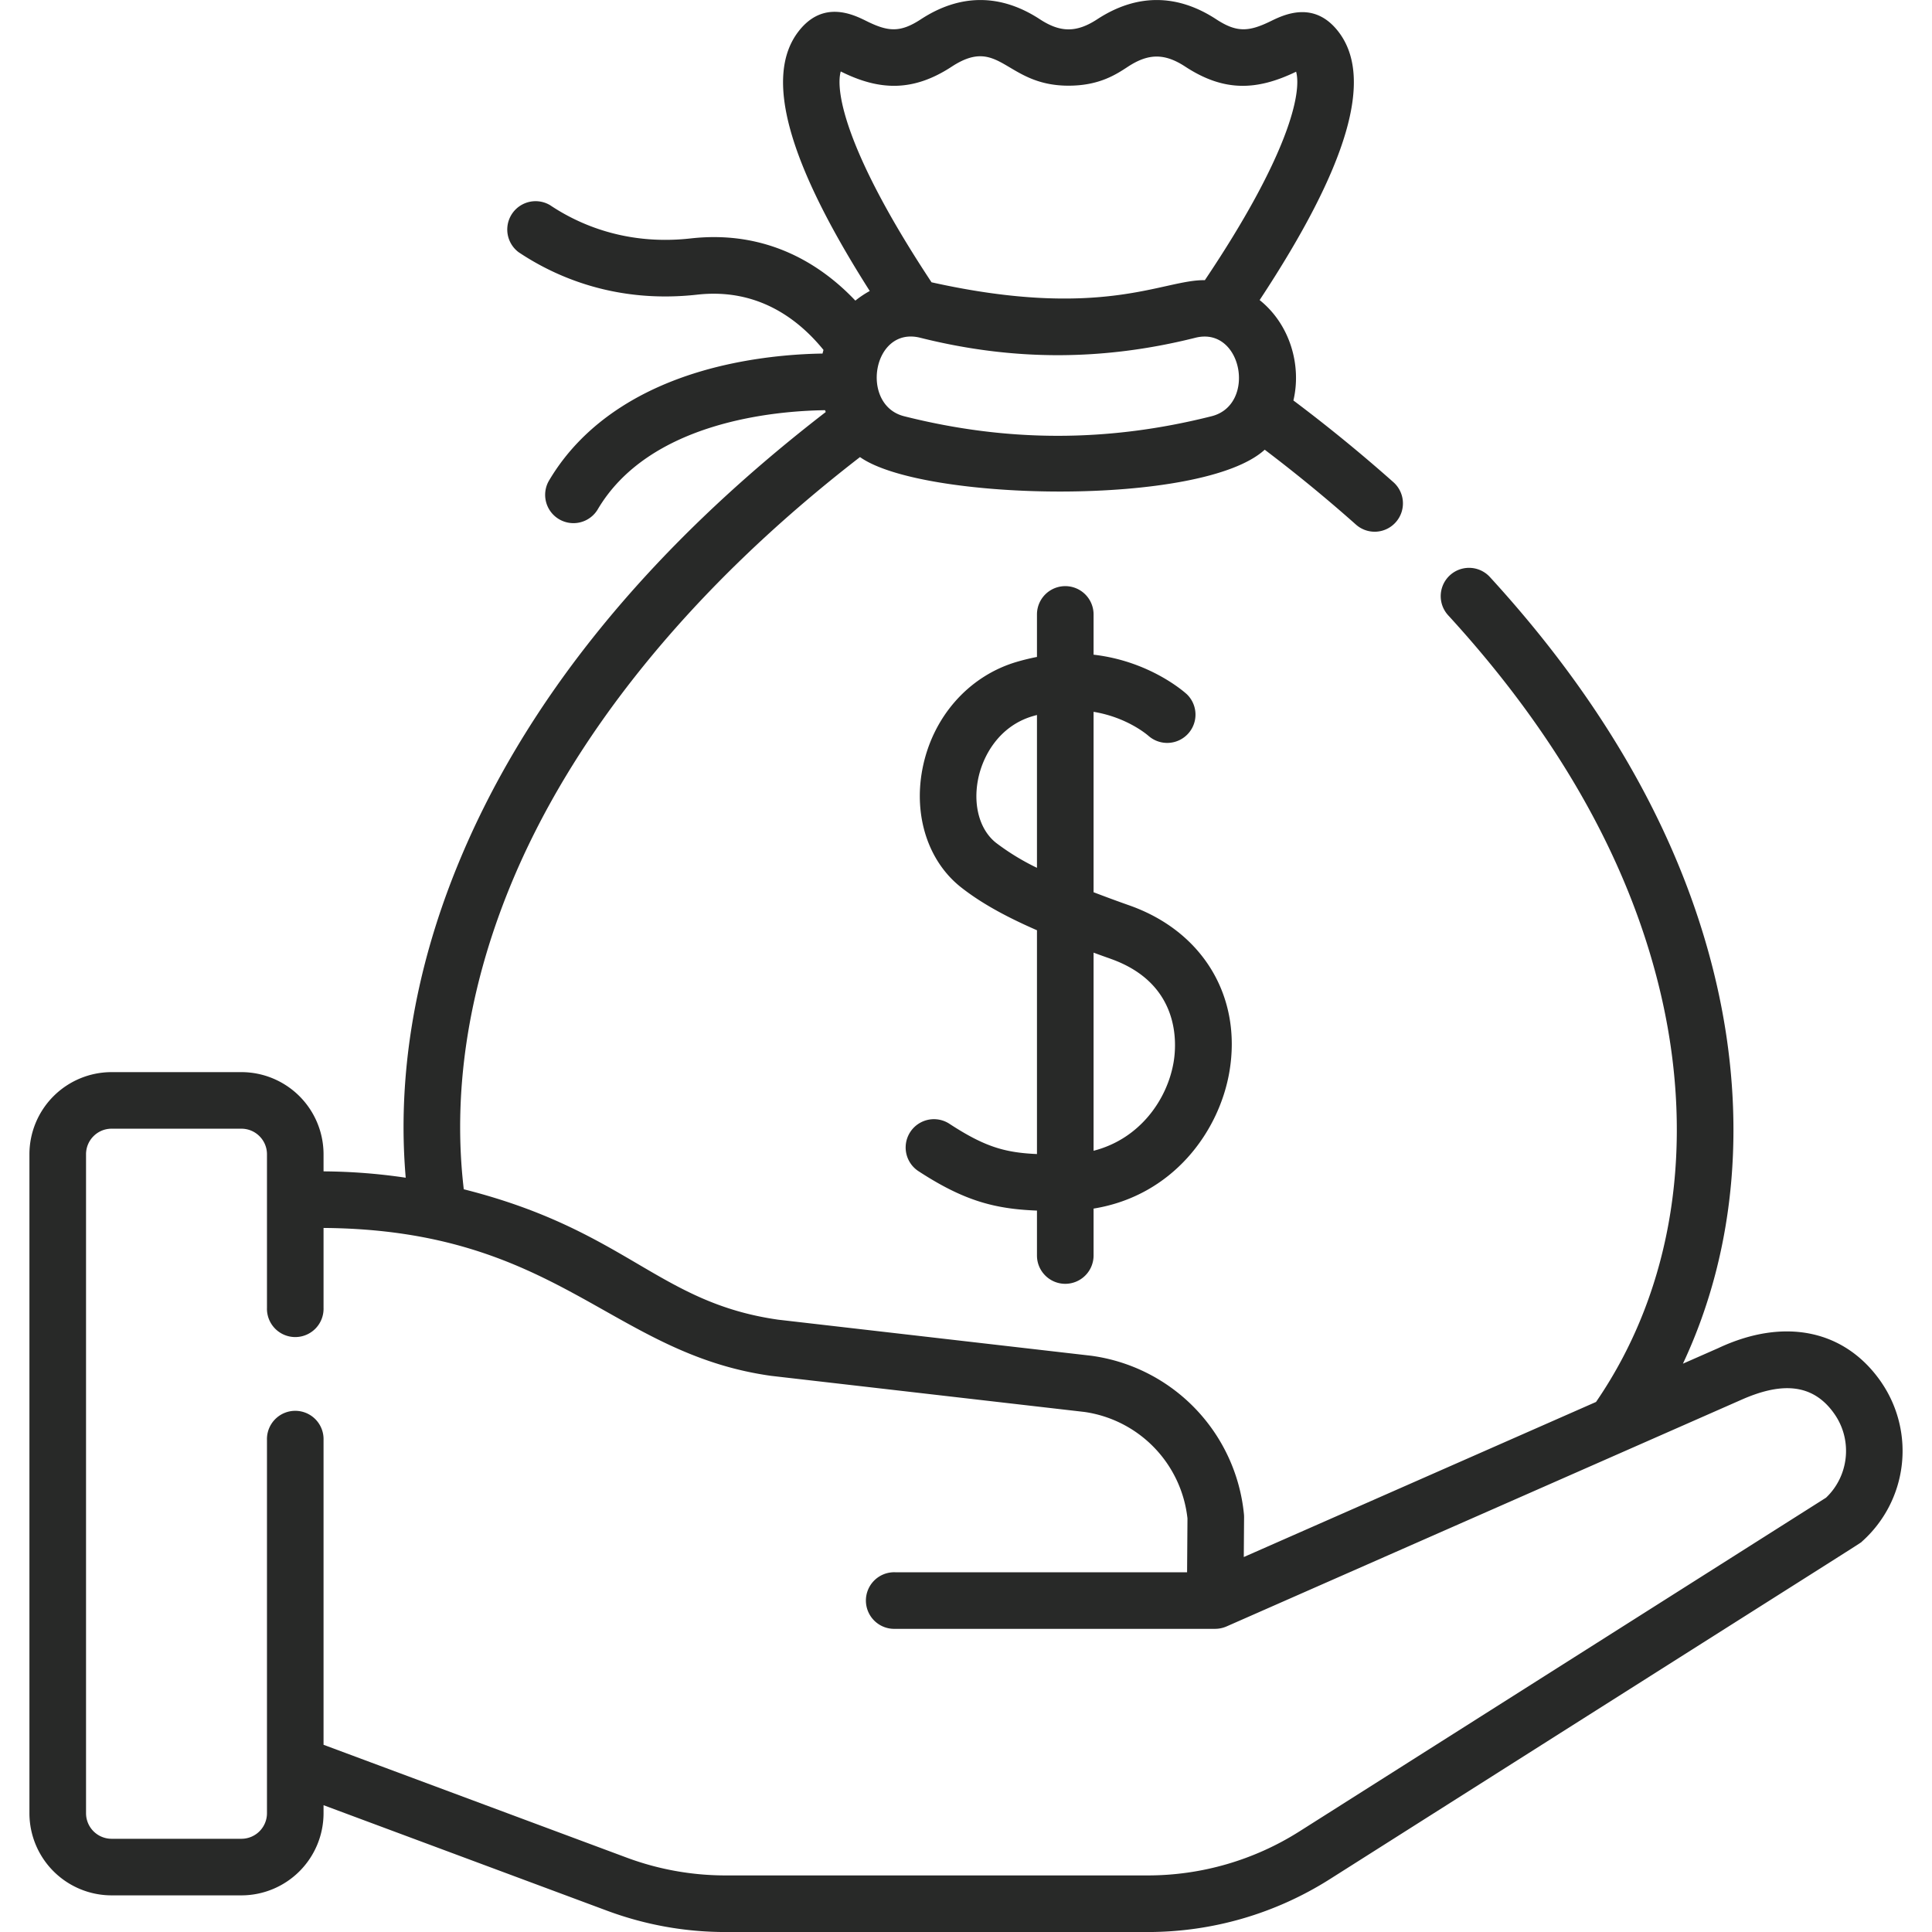
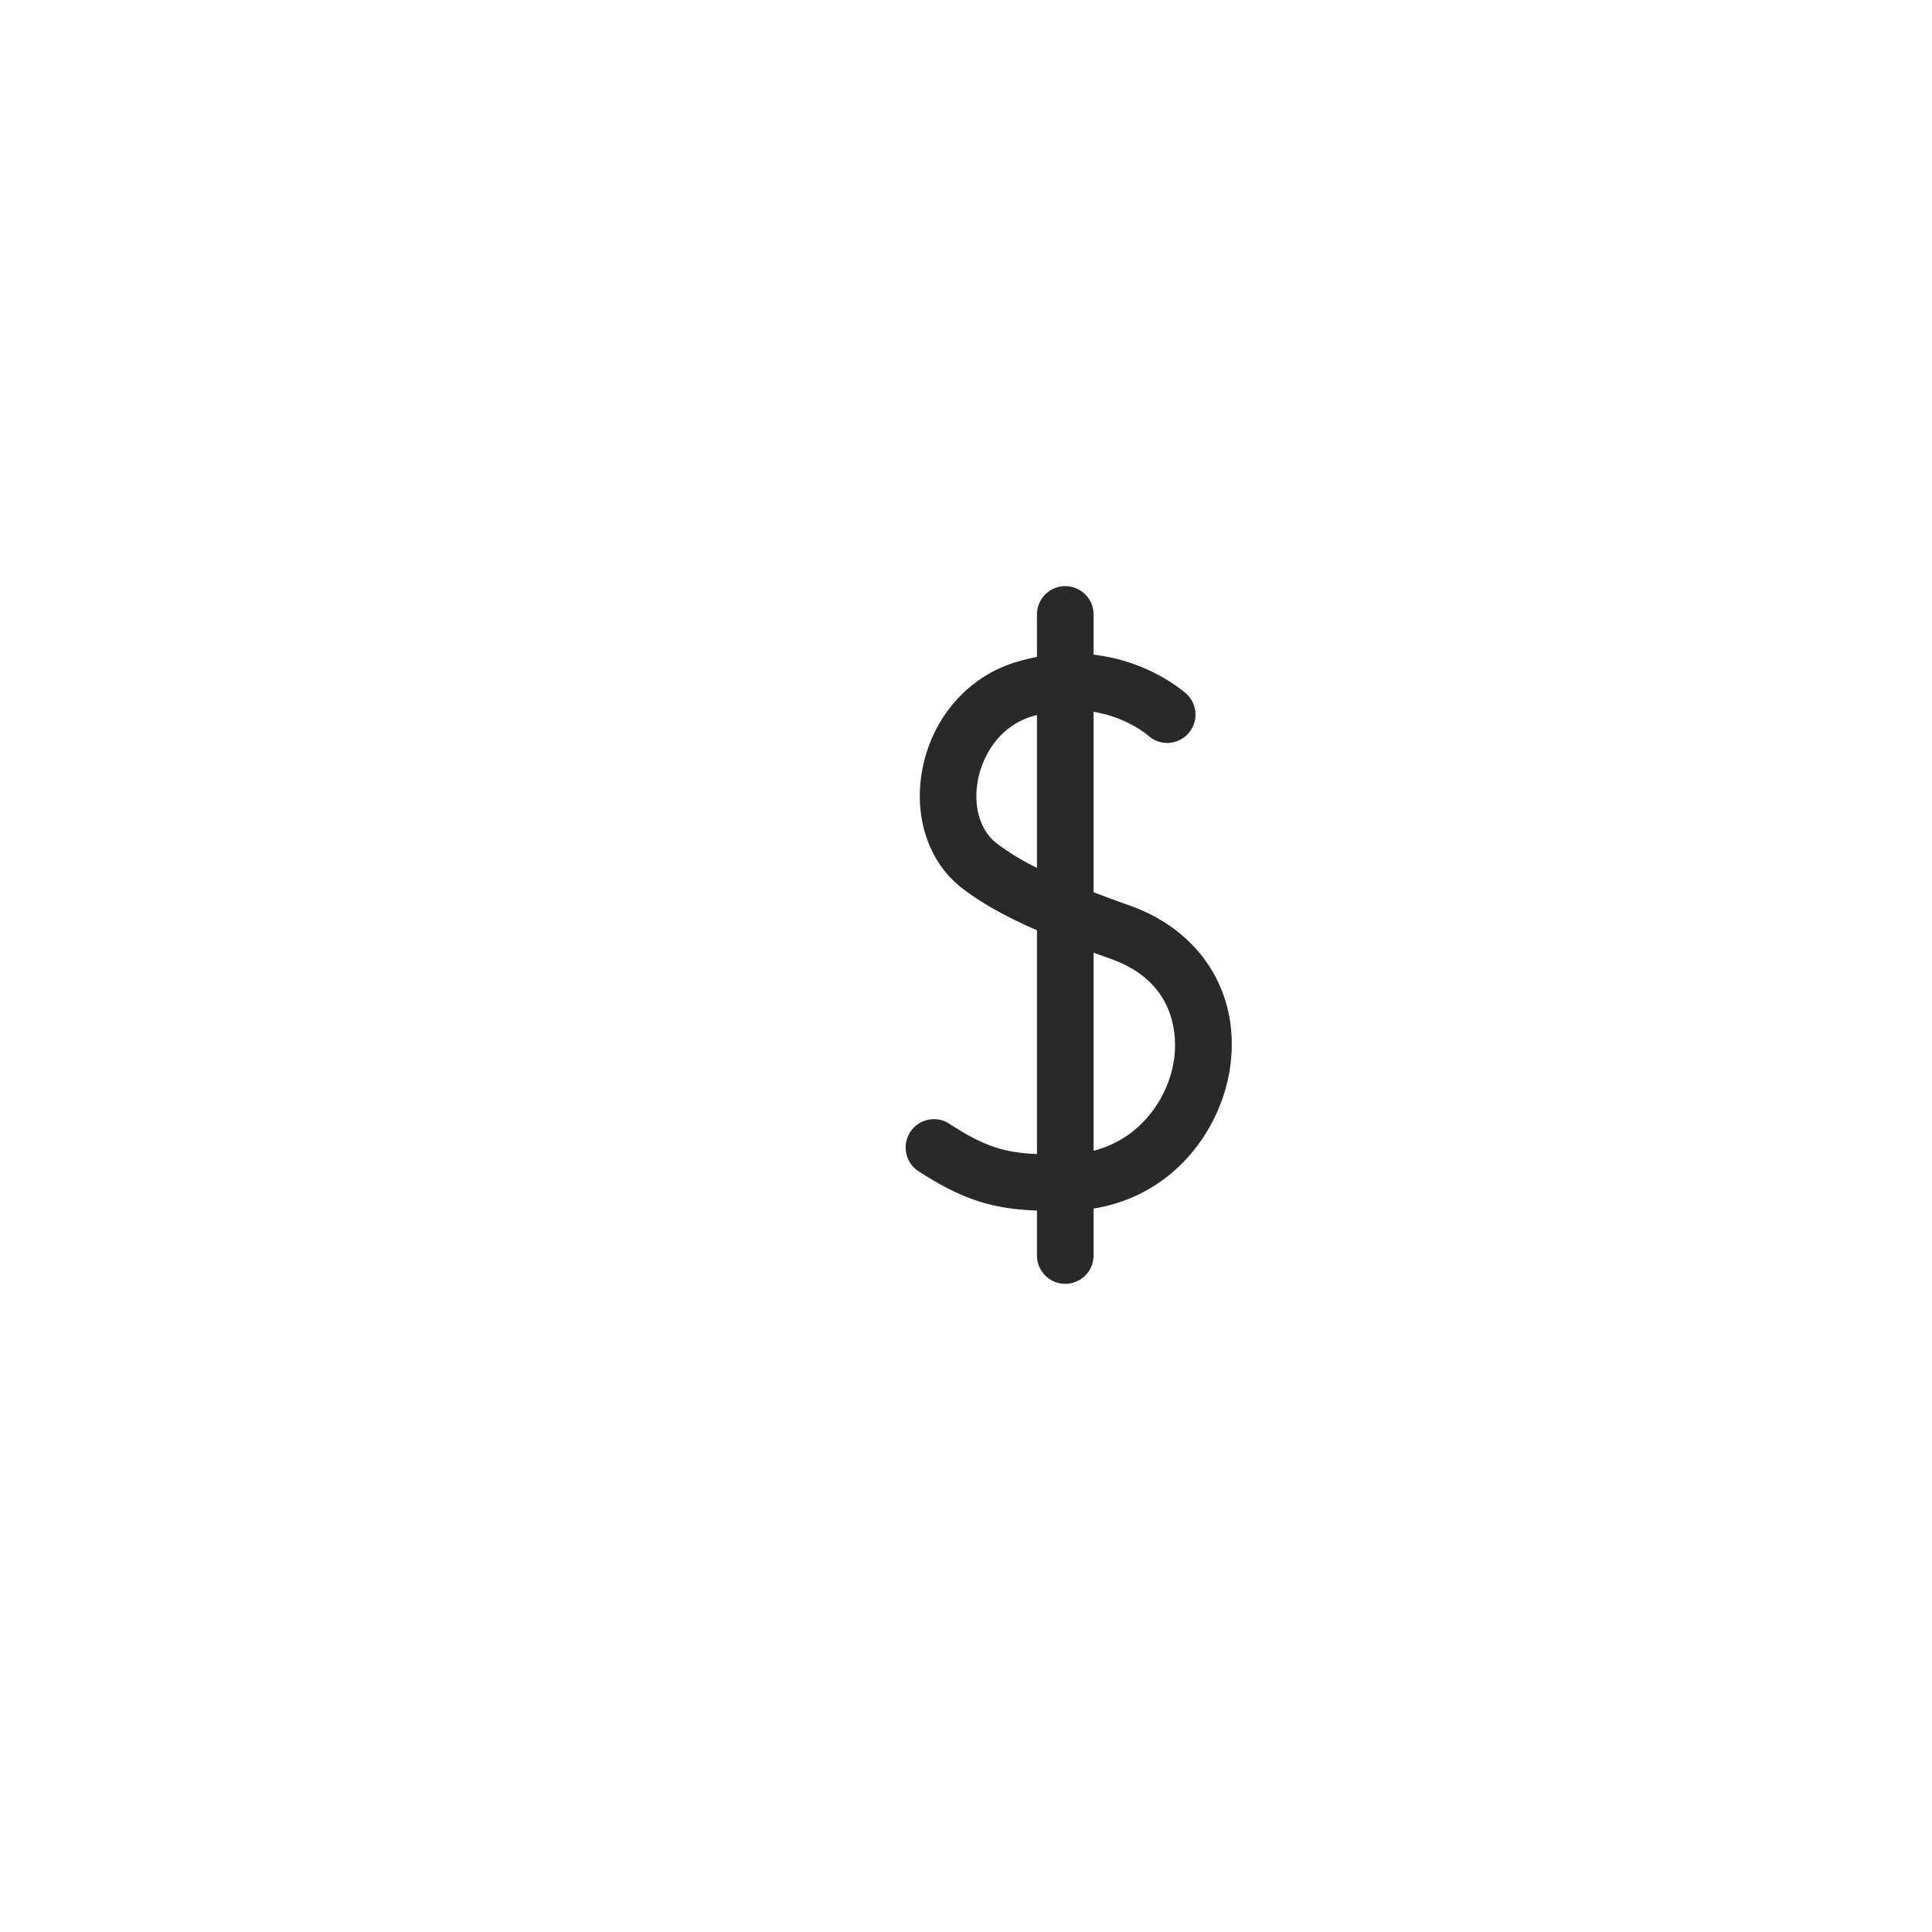
<svg xmlns="http://www.w3.org/2000/svg" width="60" height="60" fill="none">
  <g fill="#282928" clip-path="url(#a)">
-     <path d="M58.438 42.945c-1.12-1.645-3.018-2.046-5.08-1.076l-1.093.481c1.723-3.673 1.937-7.769 1.079-11.637-.986-4.443-3.366-8.747-7.074-12.793a.879.879 0 1 0-1.296 1.188c3.498 3.815 5.736 7.848 6.654 11.985.967 4.359.404 8.854-2.062 12.446l-10.939 4.816.009-1.235a1 1 0 0 0-.004-.094 5.51 5.51 0 0 0-4.743-4.922l-9.722-1.12c-3.738-.532-4.701-2.772-9.764-4.05-.35-2.968.117-6.128 1.395-9.297 1.924-4.771 5.69-9.407 10.91-13.442 1.946 1.38 10.626 1.55 12.569-.229a47 47 0 0 1 2.83 2.323.875.875 0 0 0 1.24-.071.88.88 0 0 0-.071-1.241 49 49 0 0 0-3.108-2.54c.257-1.088-.102-2.36-1.049-3.118 2.752-4.173 3.552-6.905 2.446-8.336C40.806 0 39.862.462 39.458.66c-.683.333-1.056.351-1.685-.06-1.2-.786-2.462-.811-3.7 0-.638.416-1.14.416-1.776 0-1.2-.786-2.461-.811-3.7 0-.637.416-1.01.39-1.684.056-.403-.2-1.346-.67-2.11.314-1.08 1.39-.358 4.036 2.208 8.067a3 3 0 0 0-.447.299c-1.02-1.078-2.692-2.202-5.11-1.932-2.005.225-3.484-.438-4.372-1.033a.88.88 0 0 0-.978 1.46c1.131.758 3.011 1.602 5.545 1.32 1.868-.21 3.136.745 3.925 1.716l-.03.113c-.673.01-1.68.074-2.787.304-2.664.554-4.641 1.82-5.719 3.662a.879.879 0 0 0 1.517.887c1.603-2.738 5.514-3.073 7.068-3.094l.021.057c-5.544 4.277-9.403 9.046-11.476 14.185-1.31 3.248-1.834 6.502-1.568 9.594a18 18 0 0 0-2.552-.197v-.532a2.553 2.553 0 0 0-2.55-2.55H3.464a2.553 2.553 0 0 0-2.55 2.55v20.466a2.553 2.553 0 0 0 2.55 2.55h4.034a2.553 2.553 0 0 0 2.55-2.55v-.25l8.8 3.275c1.183.44 2.422.664 3.684.664h13.111c2.005 0 3.96-.568 5.653-1.64 17.49-11.089 16.429-10.399 16.53-10.488a3.77 3.77 0 0 0 .612-4.927m-20.81-30.02c-3.214.811-6.338.811-9.552 0-1.38-.349-.98-2.808.502-2.437 2.876.722 5.671.722 8.547 0 1.456-.365 1.904 2.083.503 2.437M26.11 2.219l.02.01c1.19.59 2.232.623 3.428-.16 1.497-.98 1.66.592 3.625.592.947 0 1.47-.342 1.85-.592.638-.417 1.14-.416 1.776 0 1.202.787 2.22.748 3.443.158.18.651-.228 2.594-2.834 6.474-1.294-.022-3.172 1.249-8.488.066-2.6-3.93-3.002-5.892-2.82-6.548m30.596 44.295L40.355 56.876a8.8 8.8 0 0 1-4.712 1.367H22.532a8.8 8.8 0 0 1-3.07-.553l-9.414-3.504v-9.463a.879.879 0 1 0-1.757 0v11.589a.794.794 0 0 1-.793.793H3.464a.794.794 0 0 1-.792-.793V35.846c0-.437.355-.793.792-.793h4.034c.437 0 .793.356.793.793v4.769a.879.879 0 1 0 1.757 0v-2.48c7.27.055 8.904 3.887 13.884 4.591l.023.003 9.721 1.12a3.754 3.754 0 0 1 3.202 3.307l-.012 1.672H27.8a.879.879 0 1 0 0 1.757h9.938a.9.9 0 0 0 .35-.073l15.988-7.039c1.15-.51 2.198-.584 2.909.461.552.812.43 1.91-.278 2.58" />
    <path d="M33.083 39.87a.88.88 0 0 0 .879-.88v-1.456c2.467-.4 3.906-2.397 4.22-4.26.39-2.327-.828-4.35-3.106-5.155a44 44 0 0 1-1.114-.41v-5.603c1.04.172 1.663.71 1.709.75a.879.879 0 0 0 1.187-1.296c-.062-.057-1.139-1.026-2.896-1.228v-1.25a.879.879 0 1 0-1.758 0v1.32a7 7 0 0 0-.652.16c-1.49.449-2.604 1.727-2.908 3.335-.275 1.46.188 2.864 1.208 3.664.585.459 1.323.88 2.352 1.329v6.95c-1.016-.044-1.642-.235-2.733-.949a.879.879 0 0 0-.962 1.471c1.435.939 2.393 1.183 3.695 1.234v1.395c0 .485.394.879.879.879m-2.146-13.692c-.502-.394-.719-1.143-.566-1.955.143-.753.66-1.669 1.688-1.978q.074-.022.145-.04v4.746a7.4 7.4 0 0 1-1.267-.773m3.553 3.598c2.187.773 2.052 2.65 1.958 3.207-.194 1.153-1.04 2.385-2.486 2.755v-6.153q.254.094.528.19" />
  </g>
  <defs>
    <clipPath id="a">
      <path fill="#fff" d="M0 0h60v60H0z" />
    </clipPath>
  </defs>
</svg>